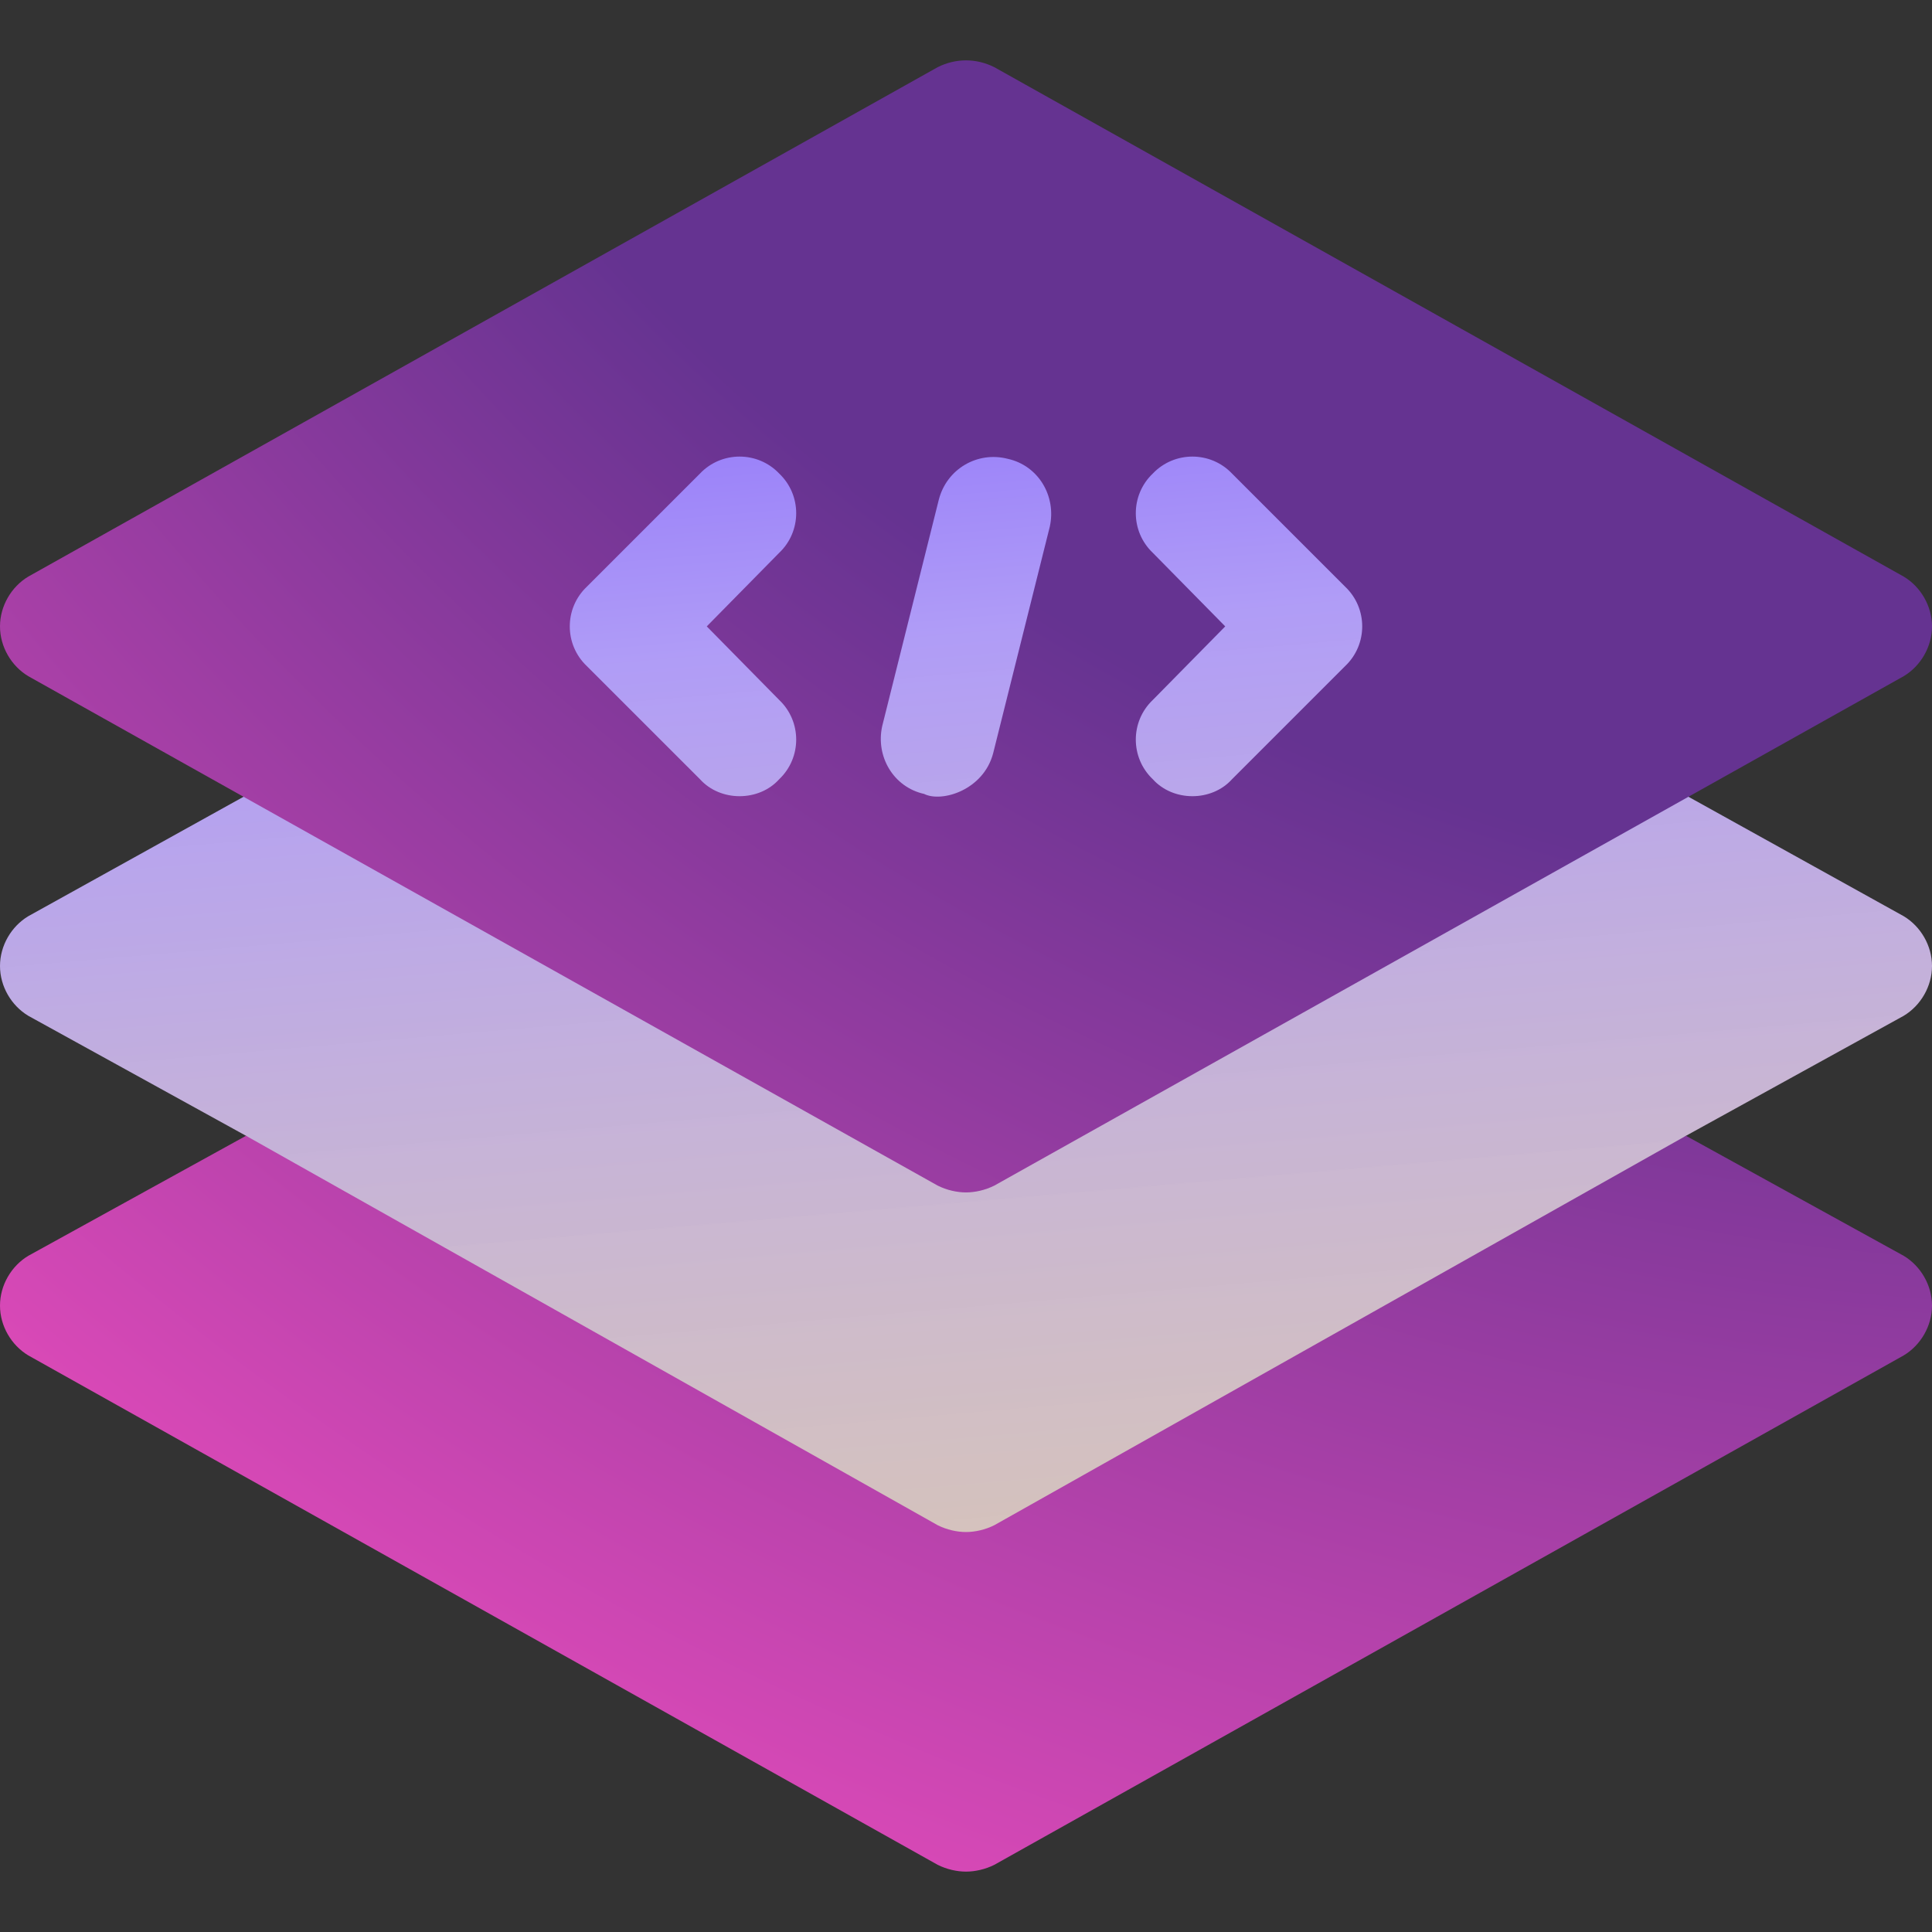
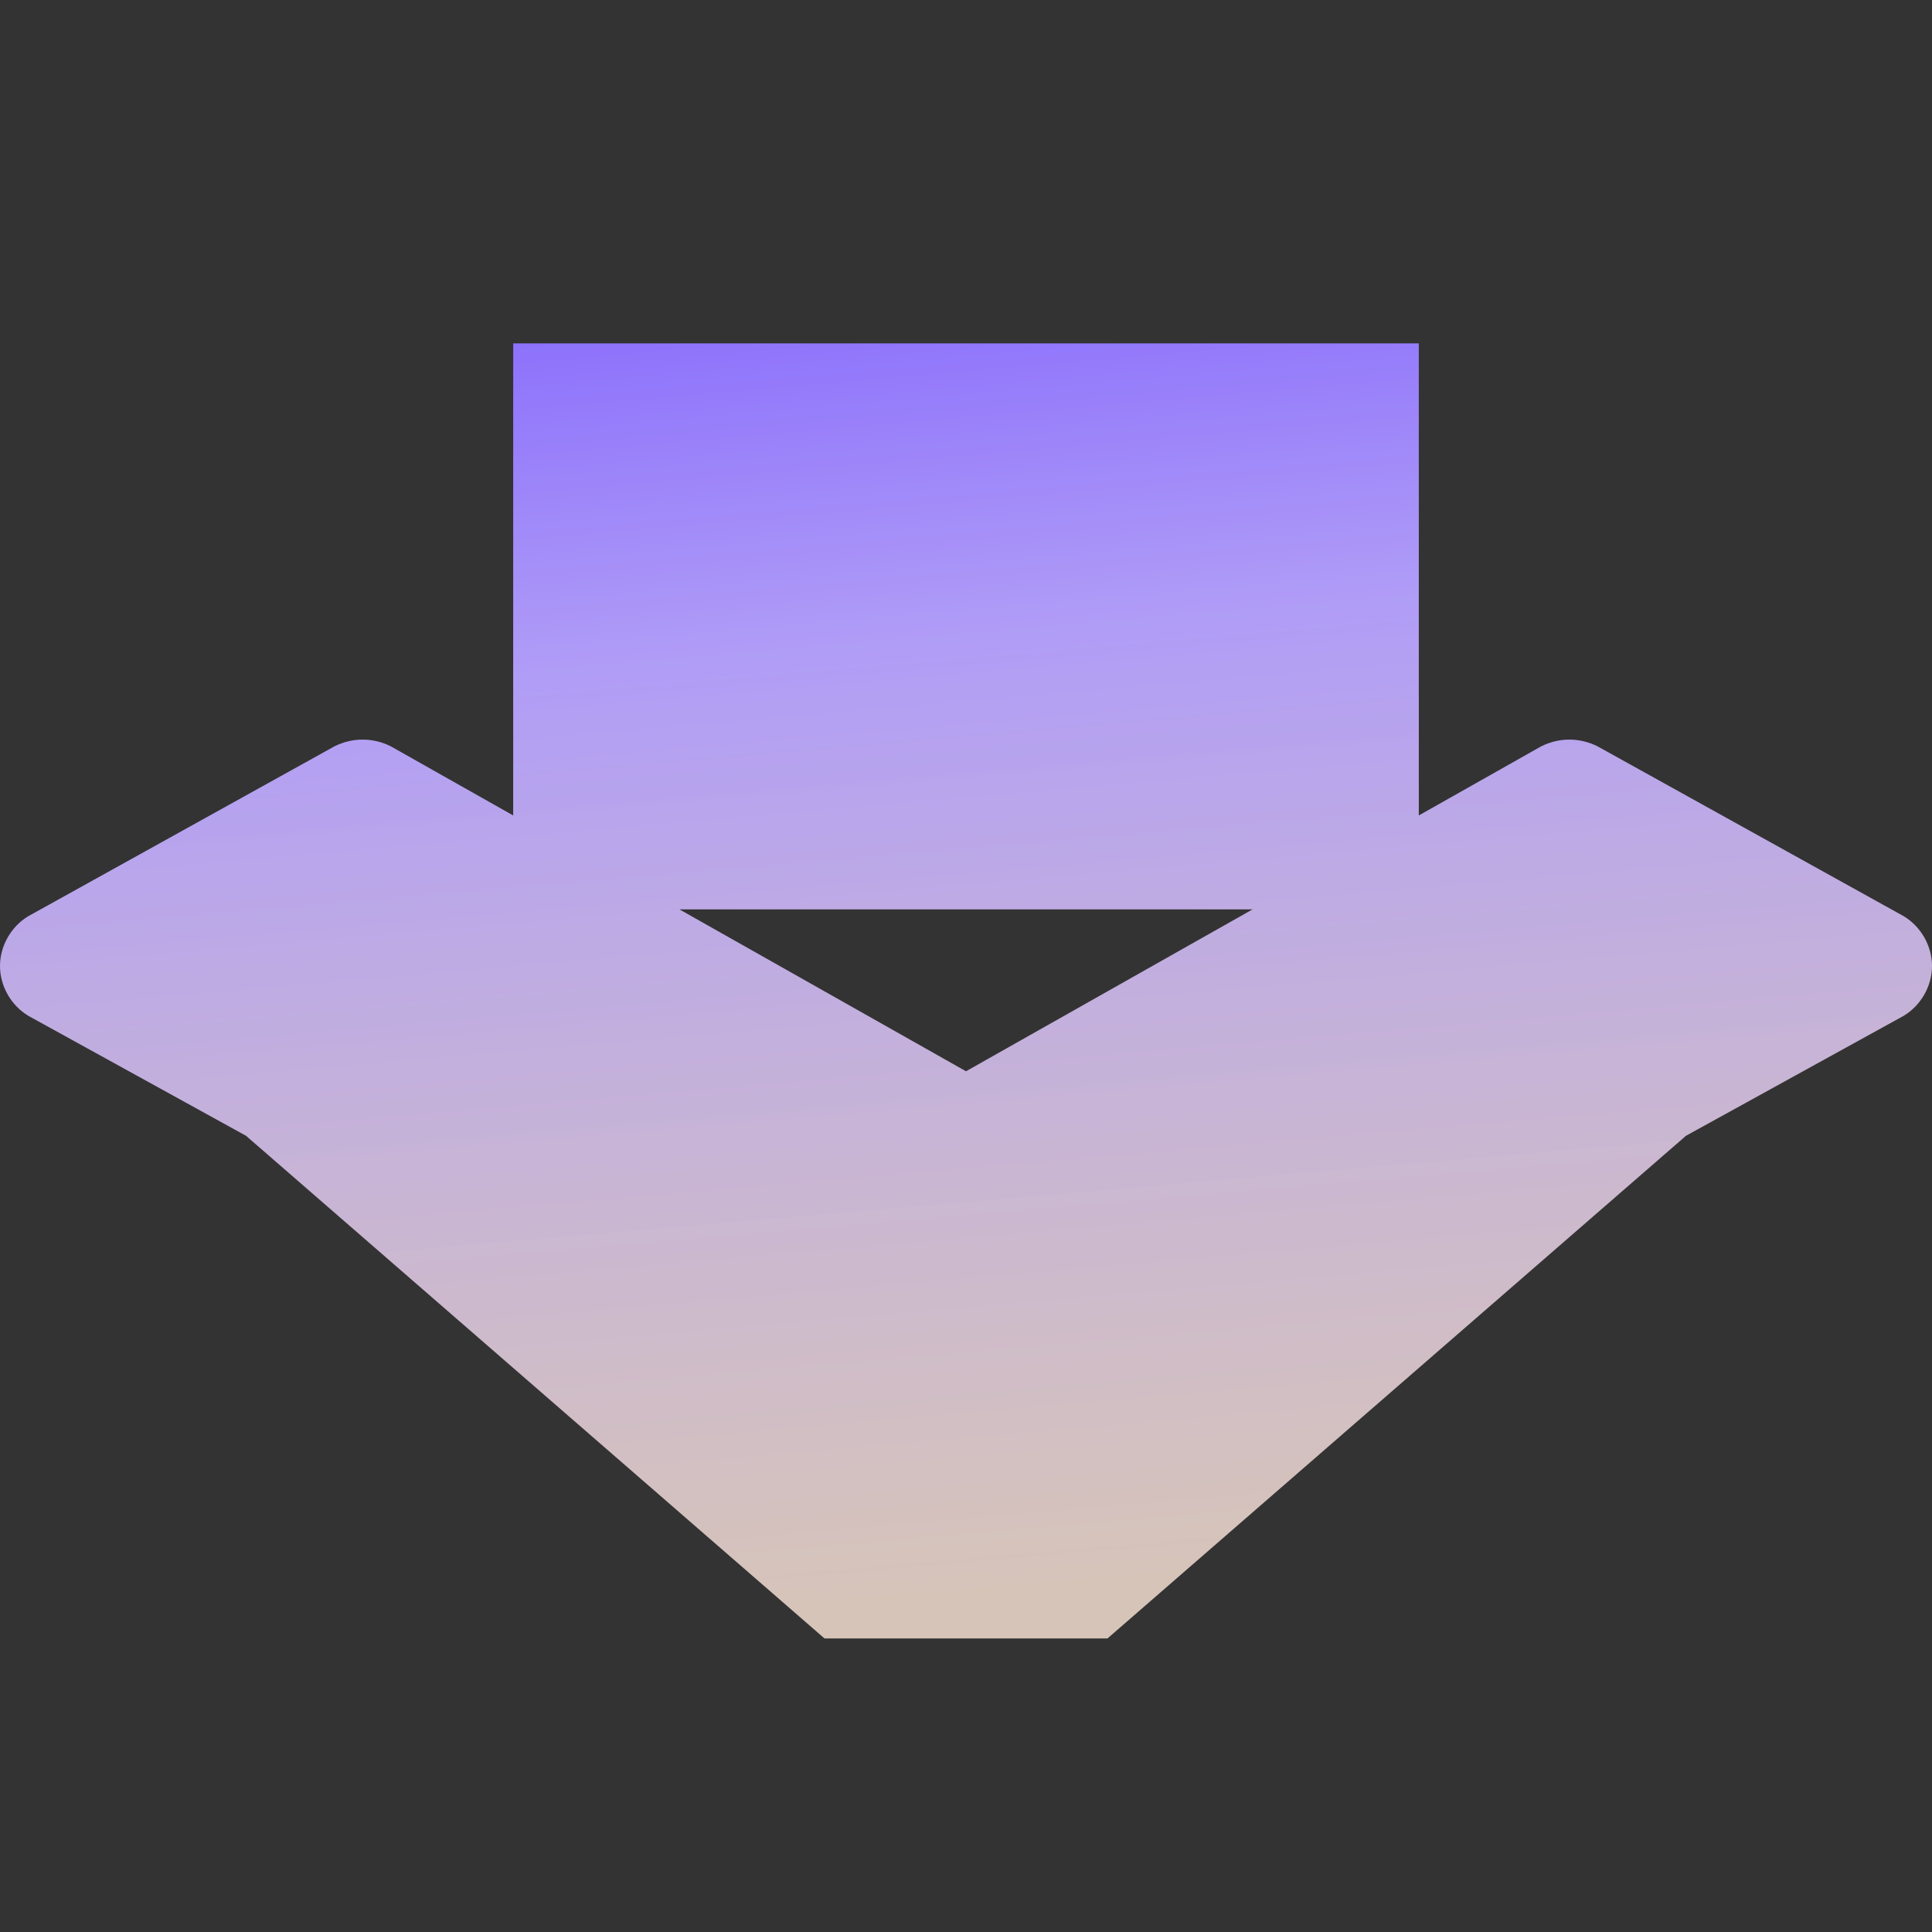
<svg xmlns="http://www.w3.org/2000/svg" width="78" height="78" viewBox="0 0 78 78" fill="none">
  <rect x="0" y="0" width="78" height="78" fill="#333333" stroke="none" />
  <path d="M76.857 36.989L64.502 30.134C63.771 29.768 62.948 29.768 62.217 30.134L57.281 32.922V13.863H20.719V32.922L15.783 30.134C15.052 29.768 14.229 29.768 13.498 30.134L1.143 36.989C0.457 37.4 0 38.177 0 39C0 39.823 0.457 40.599 1.143 41.011L9.933 45.855L33.287 66.148H44.713L68.067 45.855L76.857 41.011C77.543 40.599 78 39.823 78 39C78 38.177 77.543 37.4 76.857 36.989ZM39 43.25L27.432 36.715H50.568L39 43.25Z" fill="url(#paint0_linear_200_18717)" />
-   <path d="M76.857 50.7L68.067 45.855L40.143 61.577C39.777 61.76 39.366 61.852 39 61.852C38.634 61.852 38.223 61.76 37.857 61.577L9.933 45.855L1.143 50.7C0.457 51.111 0 51.888 0 52.711C0 53.534 0.457 54.31 1.143 54.722L37.857 75.288C38.223 75.471 38.634 75.562 39 75.562C39.366 75.562 39.777 75.471 40.143 75.288L76.857 54.722C77.543 54.31 78 53.534 78 52.711C78 51.888 77.543 51.111 76.857 50.7ZM1.143 27.3L37.857 47.866C38.223 48.049 38.634 48.141 39 48.141C39.366 48.141 39.777 48.049 40.143 47.866L76.857 27.3C77.543 26.889 78 26.112 78 25.289C78 24.466 77.543 23.689 76.857 23.278L40.143 2.712C39.411 2.346 38.589 2.346 37.857 2.712L1.143 23.278C0.457 23.689 0 24.466 0 25.289C0 26.112 0.457 26.889 1.143 27.3ZM46.541 22.318C45.627 21.45 45.627 19.987 46.541 19.119C47.41 18.205 48.872 18.205 49.74 19.119L54.31 23.689C55.225 24.558 55.225 26.02 54.31 26.889L49.74 31.459C48.918 32.373 47.364 32.373 46.541 31.459C45.627 30.59 45.627 29.128 46.541 28.26L49.466 25.289L46.541 22.318ZM35.618 29.311L37.903 20.17C38.223 18.936 39.457 18.205 40.691 18.525C41.925 18.799 42.656 20.033 42.382 21.267L40.097 30.408C39.708 31.901 38.021 32.41 37.309 32.053C36.075 31.779 35.344 30.545 35.618 29.311ZM23.69 23.689L28.26 19.119C29.128 18.205 30.591 18.205 31.459 19.119C32.373 19.987 32.373 21.45 31.459 22.318L28.534 25.289L31.459 28.26C32.373 29.128 32.373 30.59 31.459 31.459C30.637 32.373 29.082 32.373 28.26 31.459L23.689 26.889C22.775 26.02 22.775 24.558 23.69 23.689Z" fill="url(#paint1_radial_200_18717)" />
  <defs>
    <linearGradient id="paint0_linear_200_18717" x1="5.269" y1="3.482" x2="10.727" y2="66.742" gradientUnits="userSpaceOnUse">
      <stop stop-color="#6D4AFF" />
      <stop offset="0.392" stop-color="#B39FFB" stop-opacity="0.978" />
      <stop offset="1" stop-color="#FFE8DB" stop-opacity="0.8" />
    </linearGradient>
    <radialGradient id="paint1_radial_200_18717" cx="0" cy="0" r="1" gradientUnits="userSpaceOnUse" gradientTransform="translate(84.533 -47.798) scale(145.547 151.409)">
      <stop offset="0.556" stop-color="#653391" />
      <stop offset="1" stop-color="#FF50C3" />
    </radialGradient>
  </defs>
</svg>